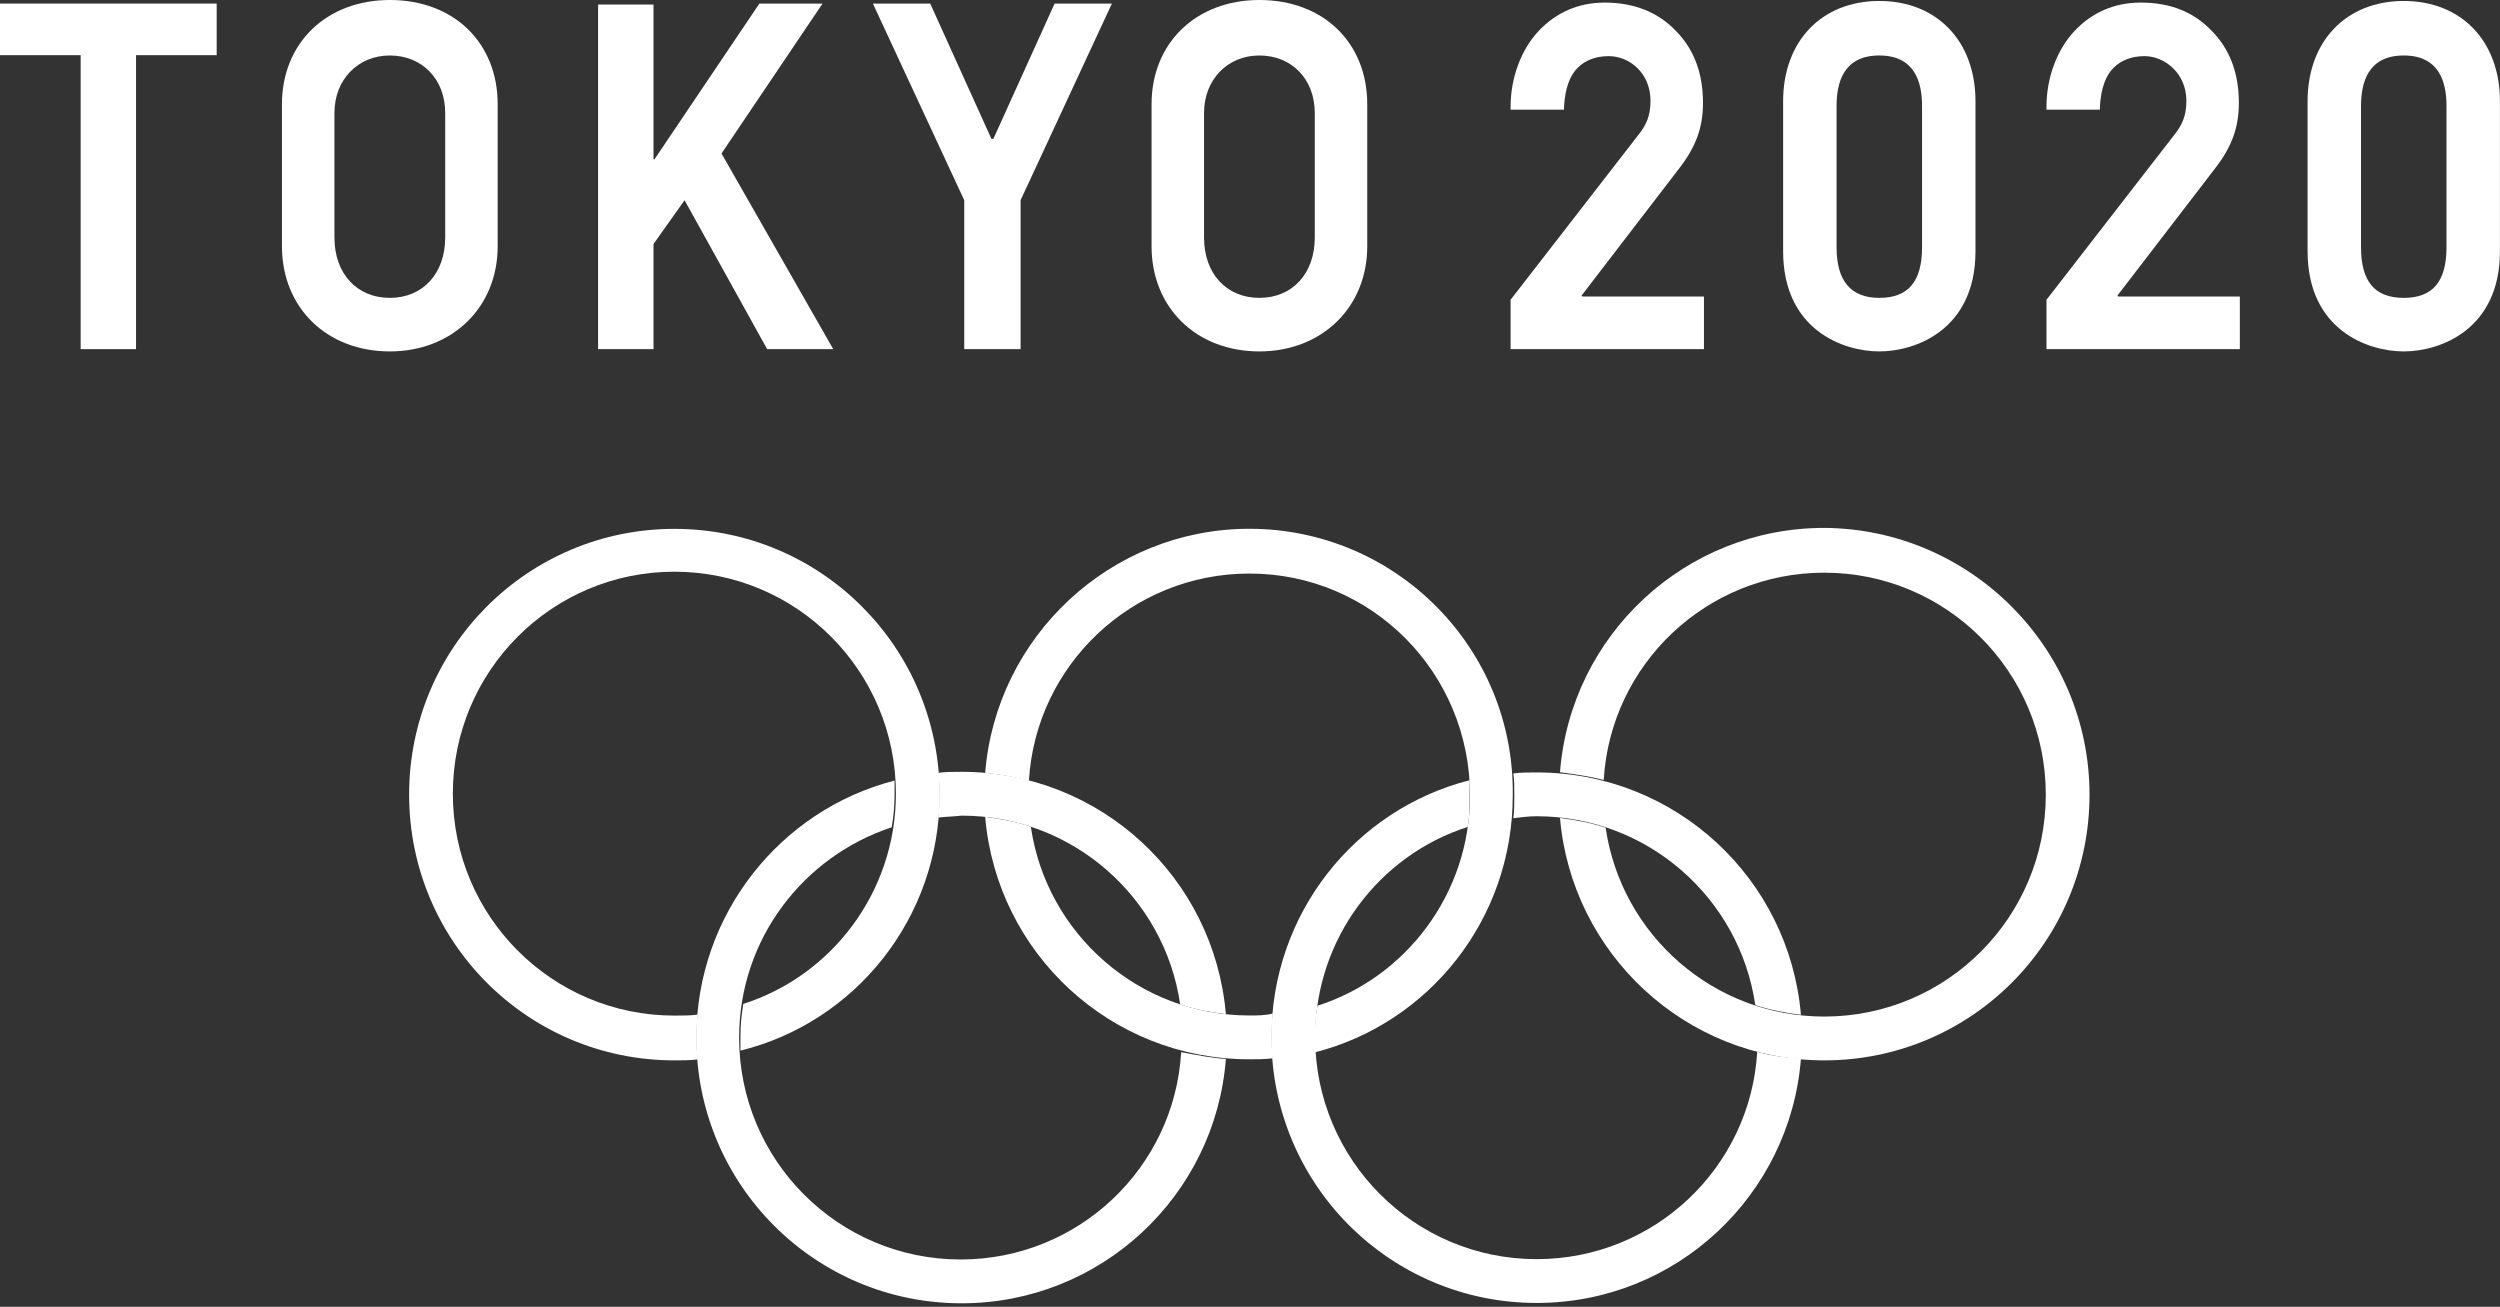
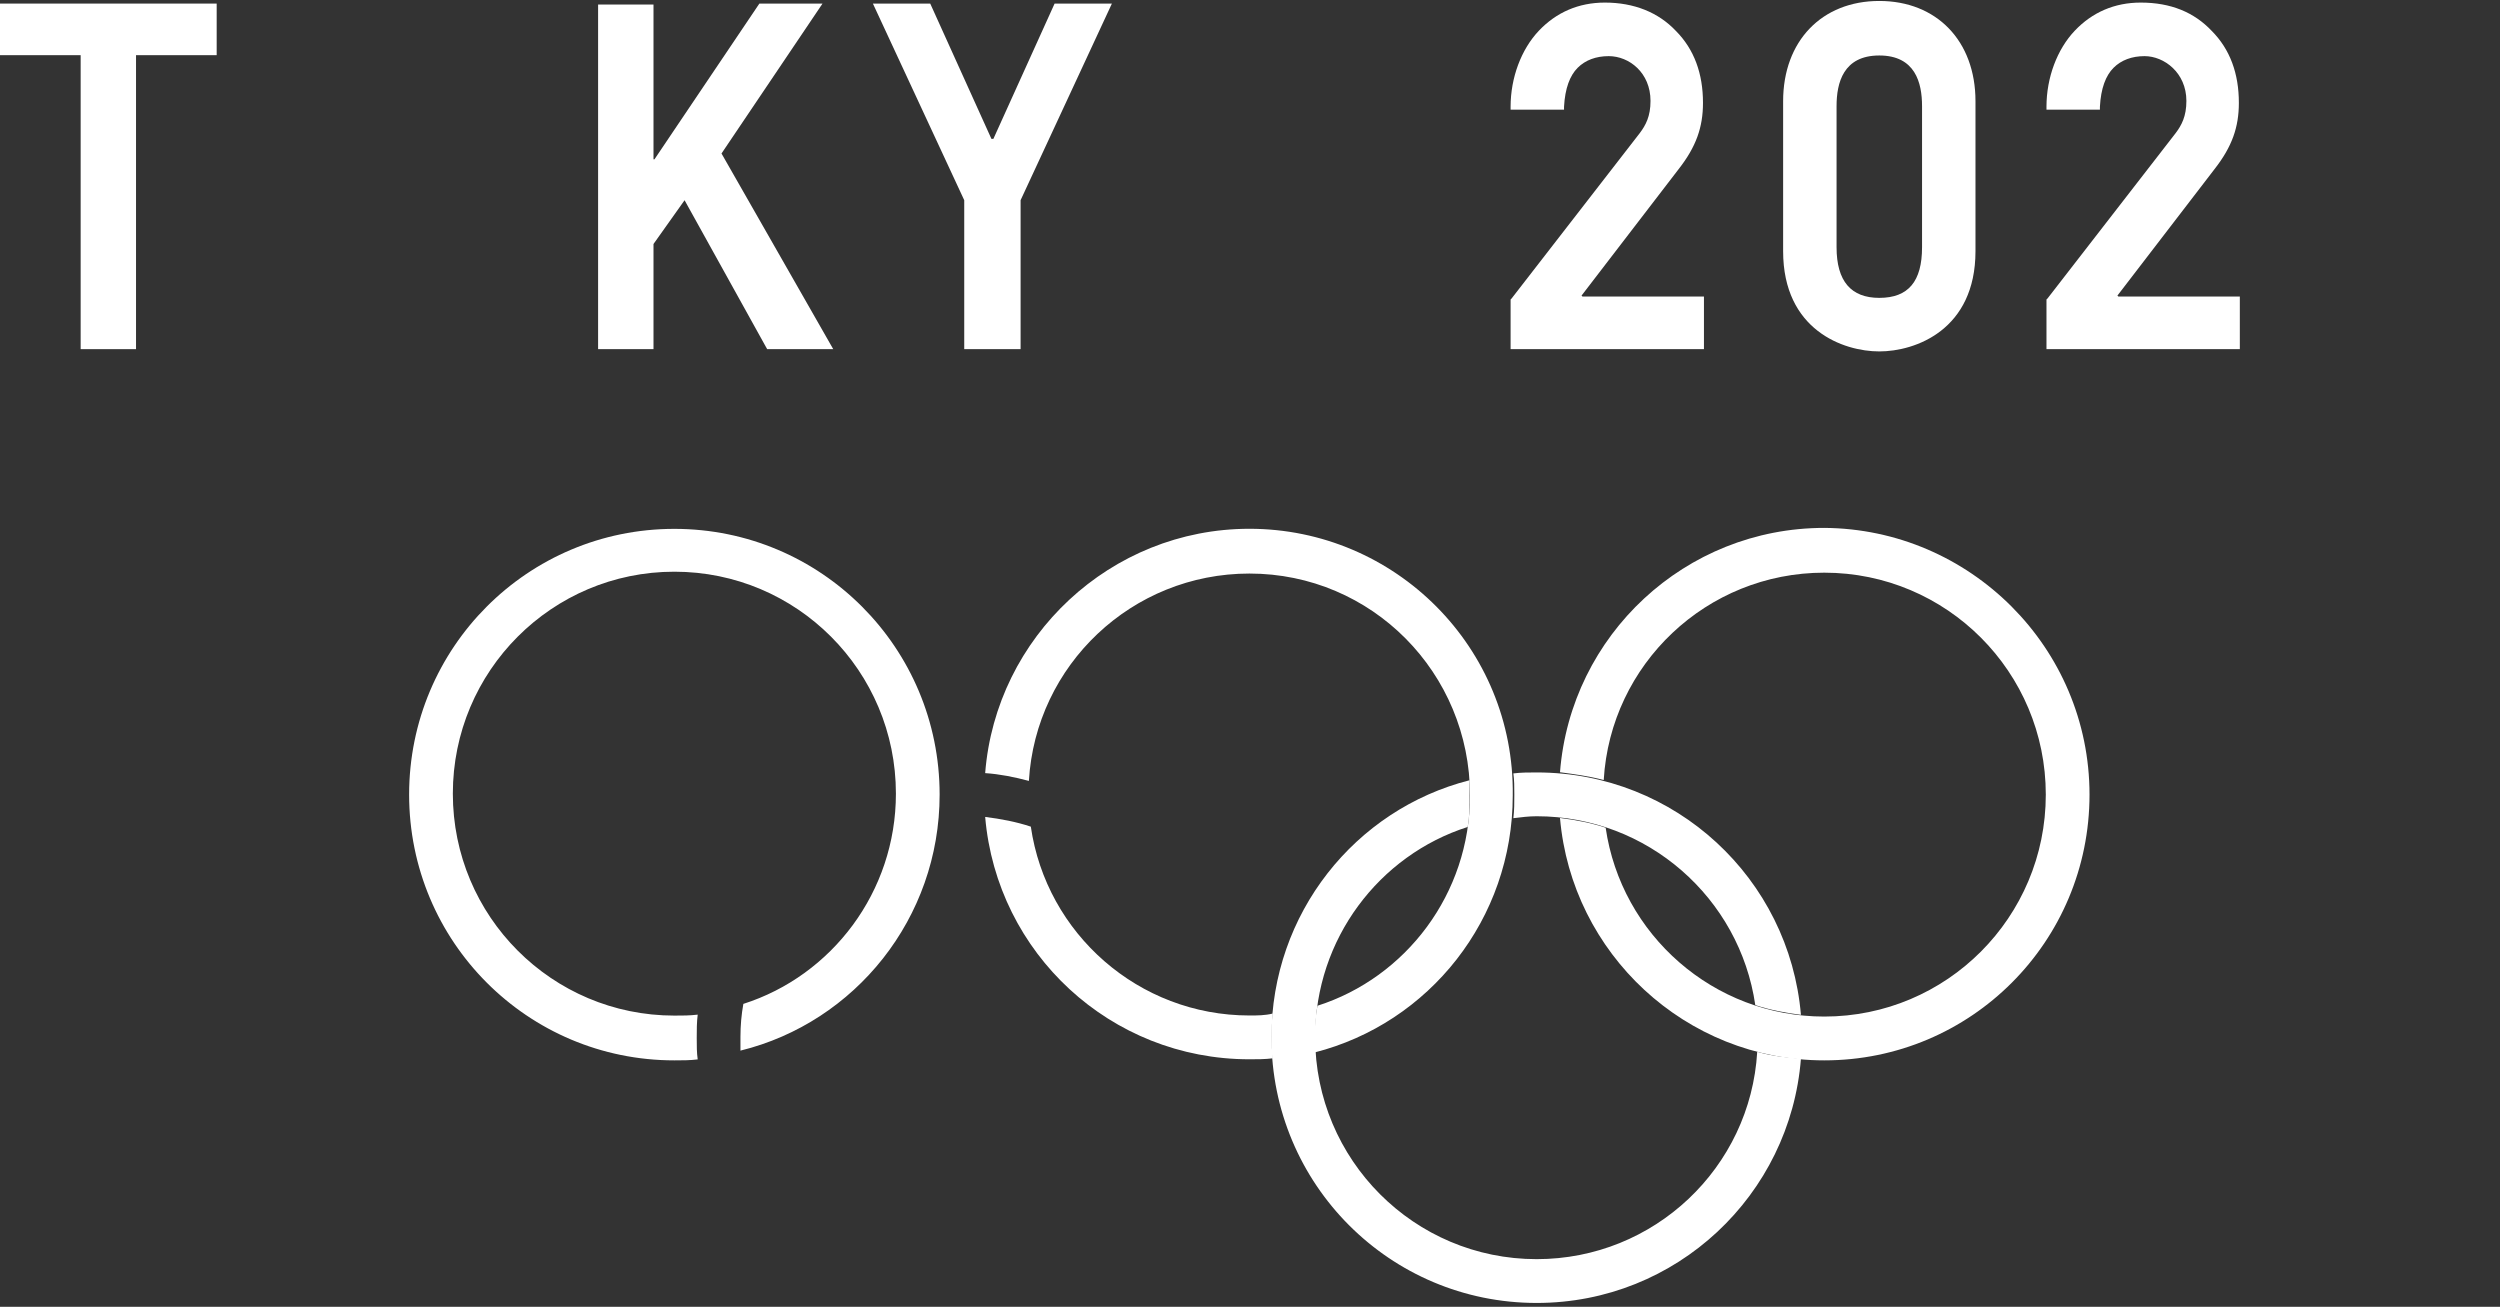
<svg xmlns="http://www.w3.org/2000/svg" width="88" height="46" viewBox="0 0 88 46" fill="none">
  <rect x="0" y="0" width="88" height="46" fill="#333333" stroke="none" />
  <path d="M33.075 27.971C33.075 22.797 28.902 18.616 23.738 18.616C18.574 18.616 14.401 22.797 14.401 27.971C14.401 33.145 18.574 37.325 23.738 37.325C24.012 37.325 24.285 37.325 24.559 37.291C24.525 37.051 24.525 36.811 24.525 36.537C24.525 36.263 24.525 35.989 24.559 35.715C24.285 35.749 24.012 35.749 23.738 35.749C19.429 35.749 15.94 32.254 15.94 27.936C15.94 23.619 19.429 20.124 23.738 20.124C28.047 20.124 31.536 23.619 31.536 27.936C31.536 31.397 29.279 34.344 26.166 35.337C26.098 35.715 26.064 36.092 26.064 36.503C26.064 36.674 26.064 36.811 26.064 36.982C30.099 35.989 33.075 32.322 33.075 27.971Z" fill="white" />
  <path d="M73.551 27.971C73.551 33.145 69.378 37.325 64.214 37.325C59.324 37.325 55.322 33.556 54.912 28.793C55.459 28.861 56.006 28.964 56.519 29.136C57.066 32.905 60.315 35.783 64.214 35.783C68.523 35.783 72.012 32.288 72.012 27.971C72.012 23.654 68.523 20.158 64.214 20.158C60.076 20.158 56.69 23.379 56.451 27.457C55.938 27.32 55.425 27.251 54.912 27.183C55.288 22.351 59.324 18.582 64.214 18.582C69.344 18.616 73.551 22.797 73.551 27.971Z" fill="white" />
  <path d="M54.091 28.732C57.99 28.732 61.239 31.61 61.786 35.379C62.299 35.55 62.846 35.653 63.393 35.722C62.983 30.925 58.981 27.19 54.091 27.19C53.817 27.19 53.543 27.19 53.27 27.224C53.304 27.464 53.304 27.704 53.304 27.978C53.304 28.252 53.304 28.526 53.27 28.8C53.543 28.766 53.817 28.732 54.091 28.732ZM61.854 37.024C61.615 41.101 58.229 44.322 54.091 44.322C49.781 44.322 46.293 40.827 46.293 36.51C46.293 33.049 48.55 30.102 51.662 29.109C51.731 28.732 51.731 28.355 51.731 27.944C51.731 27.772 51.731 27.635 51.731 27.464C47.695 28.492 44.754 32.158 44.754 36.51C44.754 41.684 48.926 45.864 54.091 45.864C59.016 45.864 63.017 42.061 63.393 37.264C62.846 37.229 62.333 37.161 61.854 37.024Z" fill="white" />
-   <path d="M33.028 28.778C33.062 28.504 33.062 28.23 33.062 27.956C33.062 27.716 33.062 27.442 33.028 27.202C33.301 27.168 33.575 27.168 33.848 27.168C38.739 27.168 42.741 30.902 43.151 35.699C42.603 35.631 42.056 35.528 41.543 35.357C40.996 31.588 37.747 28.71 33.848 28.71C33.575 28.744 33.301 28.744 33.028 28.778ZM43.151 37.276C42.775 42.107 38.739 45.876 33.848 45.876C28.684 45.876 24.512 41.696 24.512 36.522C24.512 32.17 27.487 28.504 31.488 27.476C31.488 27.647 31.488 27.785 31.488 27.956C31.488 28.367 31.454 28.744 31.386 29.121C28.274 30.149 26.017 33.061 26.017 36.522C26.017 40.839 29.505 44.334 33.814 44.334C37.952 44.334 41.338 41.113 41.578 37.036C42.125 37.138 42.638 37.241 43.151 37.276Z" fill="white" />
  <path d="M43.98 18.613C39.09 18.613 35.054 22.416 34.678 27.214C35.191 27.248 35.704 27.351 36.217 27.488C36.456 23.41 39.842 20.189 43.98 20.189C48.289 20.189 51.744 23.684 51.744 28.002C51.744 31.462 49.486 34.409 46.374 35.403C46.306 35.78 46.272 36.157 46.272 36.568C46.272 36.739 46.272 36.876 46.272 37.047C50.307 36.019 53.249 32.353 53.249 28.002C53.317 22.794 49.11 18.613 43.98 18.613ZM43.98 35.745C40.081 35.745 36.832 32.867 36.285 29.098C35.772 28.927 35.225 28.824 34.678 28.756C35.088 33.552 39.09 37.287 43.98 37.287C44.254 37.287 44.527 37.287 44.801 37.253C44.767 37.013 44.767 36.773 44.767 36.499C44.767 36.225 44.767 35.951 44.801 35.677C44.527 35.745 44.254 35.745 43.98 35.745Z" fill="white" />
  <path d="M4.788 12.29H2.839V1.942H0V0.126H7.627V1.942H4.788V12.29Z" fill="white" />
  <path d="M29.33 12.29H27.004L24.097 7.048L23.003 8.589V12.29H21.053V0.16H23.003V5.608H23.037L26.73 0.126H28.953L25.397 5.403L29.33 12.29Z" fill="white" />
  <path d="M35.89 12.29H33.941V7.047L30.726 0.126H32.744L34.898 4.888H34.967L37.122 0.126H39.139L35.925 7.047V12.29H35.89Z" fill="white" />
  <path d="M59.979 12.29H53.173V10.542L53.207 10.508L57.722 4.683C57.927 4.409 58.098 4.1 58.098 3.552C58.098 2.559 57.346 1.976 56.628 1.976C56.183 1.976 55.807 2.113 55.533 2.387C55.26 2.661 55.089 3.107 55.054 3.758V3.86H53.173V3.758C53.173 2.73 53.55 1.736 54.165 1.085C54.781 0.434 55.567 0.091 56.491 0.091C57.517 0.091 58.372 0.434 58.988 1.085C59.637 1.736 59.945 2.593 59.945 3.621C59.945 4.477 59.706 5.163 59.09 5.951L55.67 10.405L55.704 10.439H59.979V12.29Z" fill="white" />
  <path d="M78.842 12.29H72.036V10.542L72.071 10.508L76.585 4.683C76.79 4.409 76.961 4.1 76.961 3.552C76.961 2.559 76.175 1.976 75.49 1.976C75.046 1.976 74.67 2.113 74.396 2.387C74.123 2.661 73.951 3.107 73.917 3.758V3.86H72.036V3.758C72.036 2.73 72.412 1.736 73.028 1.085C73.644 0.434 74.43 0.091 75.354 0.091C76.414 0.091 77.235 0.434 77.85 1.085C78.5 1.736 78.808 2.593 78.808 3.621C78.808 4.477 78.569 5.163 77.953 5.951L74.533 10.405L74.567 10.439H78.842V12.29Z" fill="white" />
-   <path d="M44.331 12.37C42.108 12.37 40.535 10.828 40.535 8.669V3.667C40.535 1.508 42.108 0 44.331 0C46.588 0 48.127 1.508 48.127 3.667V8.669C48.127 10.828 46.52 12.37 44.331 12.37ZM44.331 1.953C43.202 1.953 42.382 2.81 42.382 3.975V8.361C42.382 9.628 43.168 10.485 44.331 10.485C45.494 10.485 46.28 9.628 46.28 8.361V3.975C46.28 2.776 45.46 1.953 44.331 1.953Z" fill="white" />
-   <path d="M13.722 12.37C11.499 12.37 9.925 10.828 9.925 8.669V3.667C9.925 1.508 11.499 0 13.722 0C15.979 0 17.518 1.508 17.518 3.667V8.669C17.518 10.828 15.91 12.37 13.722 12.37ZM13.722 1.953C12.593 1.953 11.772 2.81 11.772 3.975V8.361C11.772 9.628 12.559 10.485 13.722 10.485C14.884 10.485 15.671 9.628 15.671 8.361V3.975C15.671 2.776 14.85 1.953 13.722 1.953Z" fill="white" />
  <path d="M66.151 12.37C64.886 12.37 62.766 11.616 62.766 8.841V3.564C62.766 1.439 64.133 0.034 66.151 0.034C68.169 0.034 69.537 1.439 69.537 3.564V8.841C69.537 11.616 67.417 12.37 66.151 12.37ZM66.151 1.953C64.886 1.953 64.647 2.913 64.647 3.735V8.703C64.647 9.903 65.16 10.485 66.151 10.485C67.177 10.485 67.656 9.903 67.656 8.703V3.735C67.656 2.913 67.417 1.953 66.151 1.953Z" fill="white" />
-   <path d="M84.612 12.37C83.347 12.37 81.227 11.616 81.227 8.841V3.564C81.227 1.439 82.595 0.034 84.612 0.034C86.63 0.034 87.998 1.439 87.998 3.564V8.841C87.998 11.616 85.878 12.37 84.612 12.37ZM84.612 1.953C83.347 1.953 83.108 2.913 83.108 3.735V8.703C83.108 9.903 83.586 10.485 84.612 10.485C85.638 10.485 86.117 9.903 86.117 8.703V3.735C86.117 2.913 85.878 1.953 84.612 1.953Z" fill="white" />
</svg>